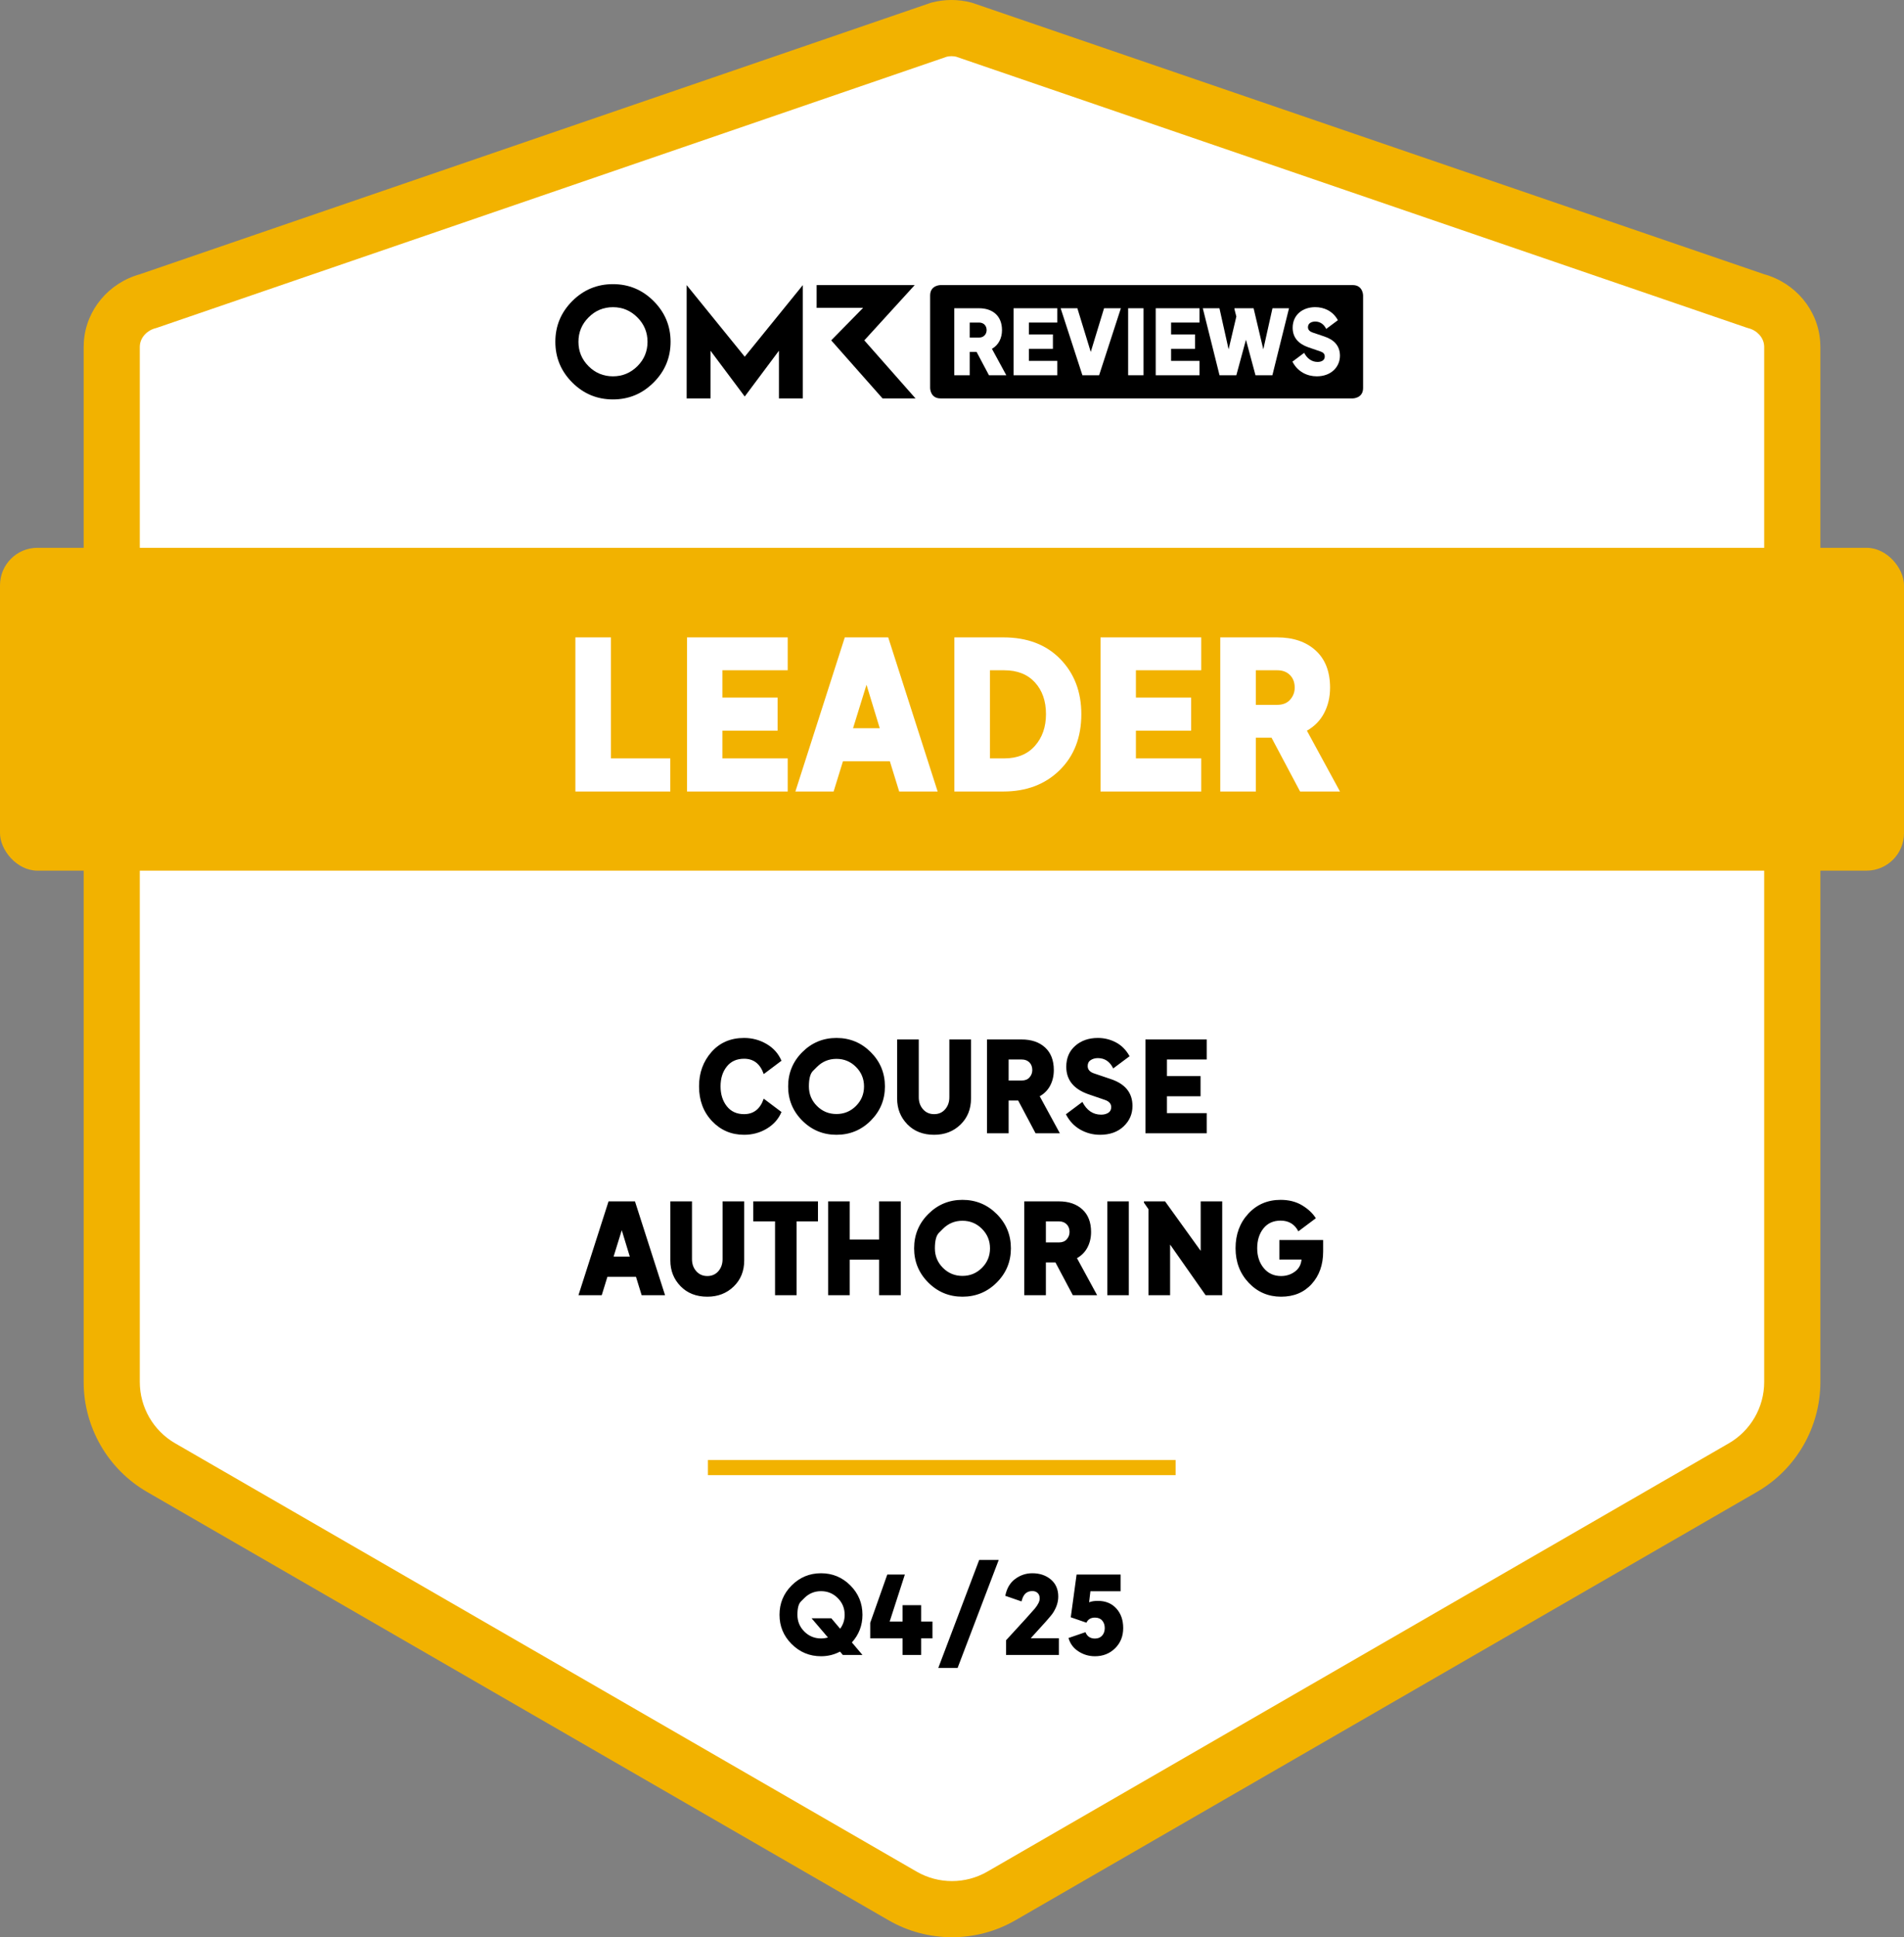
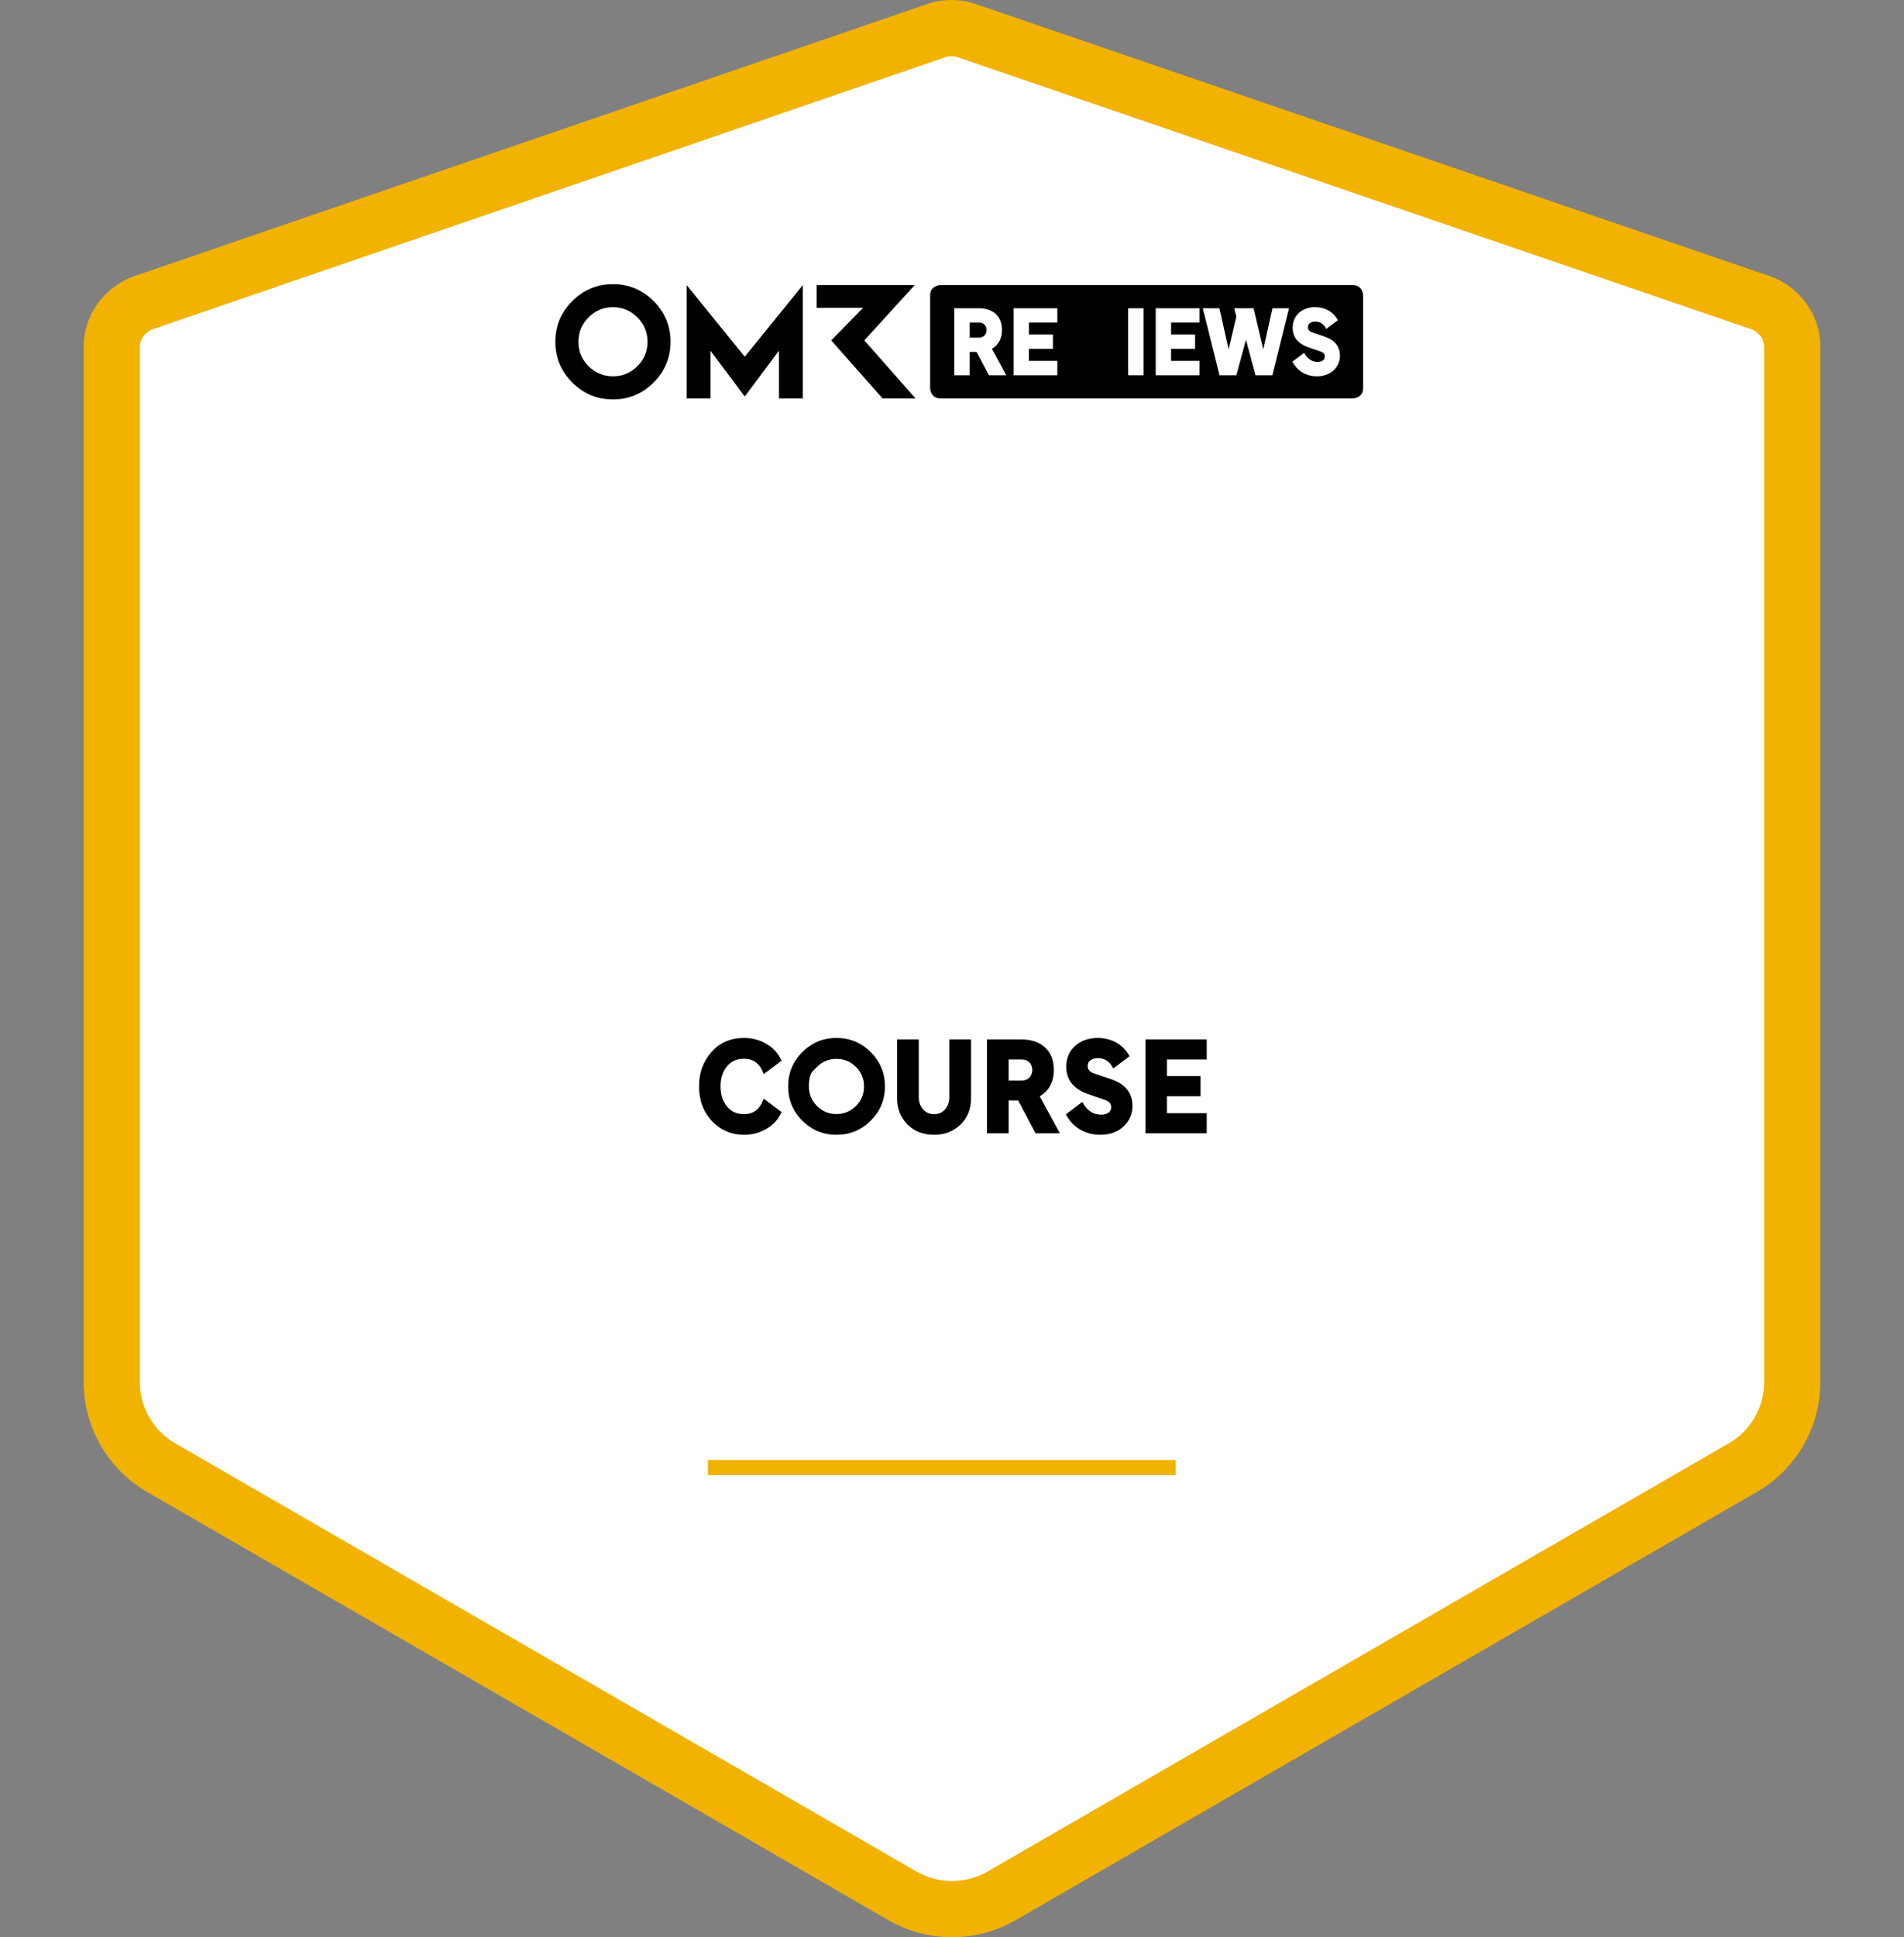
<svg xmlns="http://www.w3.org/2000/svg" viewBox="0 0 1059 1076.92">
  <rect x="0" y="0" width="1059" height="1076.92" fill="#808080" stroke="none" />
  <path fill="#FFF" d="m976.53,167.37c11.05,2.9,19.51,12.33,20.27,23.72.04.61.06,1.22.06,1.83v575.37c0,19.62-10.47,37.74-27.45,47.55l-412.45,238.13c-16.99,9.81-37.92,9.81-54.91,0l-412.45-238.13c-16.99-9.81-27.45-27.94-27.45-47.55V192.92c0-.61.02-1.23.06-1.83.76-11.39,9.22-20.82,20.26-23.72L522.26,16.51c4.56-1.2,9.34-1.2,13.9,0l440.38,150.86Z" />
  <path fill="#F2B200" d="m529.5,1076.92c-12.19,0-24.39-3.14-35.26-9.42l-412.45-238.13c-21.75-12.56-35.26-35.96-35.26-61.08V192.92c0-.96.03-1.93.1-2.88,1.18-17.69,13.71-32.74,31.26-37.61L517.74,1.55l.56-.15c7.14-1.87,14.69-1.87,21.83,0l1.1.33,439.89,150.69c17.56,4.87,30.1,19.92,31.27,37.63.06.94.1,1.91.1,2.87v575.37c0,25.12-13.51,48.52-35.27,61.08l-412.45,238.13c-10.88,6.28-23.07,9.42-35.26,9.42Zm-2.83-1045.41L86.98,182.33l-.56.15c-4.79,1.26-8.35,5.23-8.64,9.65-.02.27-.03.53-.03.8v575.37c0,13.99,7.53,27.03,19.65,34.03l412.45,238.13c12.12,7,27.17,7,39.29,0l412.45-238.13c12.12-7,19.65-20.03,19.65-34.03V192.92c0-.26,0-.52-.03-.78-.3-4.44-3.85-8.41-8.64-9.66l-1.1-.33L531.76,31.51c-1.67-.37-3.41-.37-5.09,0Z" />
  <line fill="#F2B200" stroke="#F2B200" stroke-width="8.4" stroke-miterlimit="10" x1="393.73" y1="815.84" x2="653.88" y2="815.84" />
-   <rect fill="#F2B200" y="304.53" width="1059" height="179.47" rx="20.82" ry="20.82" />
  <path d="m340.93,157.96c-8.83,0-16.37,3.14-22.65,9.41-6.26,6.28-9.4,13.82-9.4,22.63s3.14,16.37,9.4,22.63c6.28,6.28,13.82,9.41,22.65,9.41s16.33-3.14,22.61-9.41c6.28-6.26,9.43-13.8,9.43-22.63s-3.16-16.35-9.43-22.63c-6.28-6.28-13.82-9.41-22.61-9.41Zm13.57,45.62c-3.78,3.74-8.3,5.62-13.57,5.62s-9.83-1.87-13.57-5.62c-3.76-3.76-5.63-8.28-5.63-13.57s1.87-9.81,5.63-13.57c3.74-3.78,8.26-5.67,13.57-5.67s9.79,1.89,13.57,5.67c3.78,3.76,5.65,8.3,5.65,13.57s-1.87,9.81-5.65,13.57Zm126.23-14.37l28.02-30.72h-54.54v12.63h25.86l-17.75,18.09,28.55,32.27h18.34l-28.48-32.27Zm-98.82-30.72v62.99h13.27v-26.51l19.04,25.45,19.02-25.45v26.51h13.29v-62.99l-32.31,39.81-32.31-39.81Z" />
  <path d="m752.38,158.48h-229.27s-5.77,0-5.77,5.77v51.46s0,5.77,5.77,5.77h229.27s5.77,0,5.77-5.77v-51.46s0-5.77-5.77-5.77Z" />
  <path fill="#FFF" d="m530.76,171.36h13.75c7.6,0,12.8,4.25,12.8,12.15,0,4.45-1.9,8.3-5.6,10.4l8,14.7h-9.65l-6.9-13h-3.8v13h-8.6v-37.24Zm13.8,16.3c2.8,0,4.2-2.1,4.2-4.15,0-2.5-1.7-4.2-4.2-4.2h-5.2v8.35h5.2Z" />
  <path fill="#FFF" d="m563.74,171.36h24.34v7.95h-15.8v6.6h13.35v8h-13.35v6.7h15.8v8h-24.34v-37.24Z" />
-   <path fill="#FFF" d="m589.93,171.36h9.3l7.45,24.29,7.4-24.29h9.35l-12.1,37.24h-9.3l-12.1-37.24Z" />
  <path fill="#FFF" d="m627.47,171.36h8.55v37.24h-8.55v-37.24Z" />
  <path fill="#FFF" d="m642.81,171.36h24.34v7.95h-15.8v6.6h13.35v8h-13.35v6.7h15.8v8h-24.34v-37.24Z" />
  <path fill="#FFF" d="m669,171.36h9.25l5.1,22.84,4.3-18.24-1.05-4.1v-.5h10.65l5.4,22.84,5.1-22.84h9.2l-9.25,37.24h-9.4l-5.3-19.74-5.35,19.74h-9.35l-9.3-37.24Z" />
  <path fill="#FFF" d="m718.83,201.05l6.55-4.9c1.55,3,4.1,5.05,7.45,5.05,1.9,0,4-.75,4-3,0-1.6-1-2.35-2.5-2.85l-6.7-2.3c-5.45-1.95-8.65-5.4-8.65-10.85,0-7.1,5.45-11.45,12.55-11.45,4.8,0,9.75,2.05,12.6,7.25l-6.5,4.85c-1.25-2.55-3.35-4.1-6.1-4.1-1.85,0-4.05.8-4.05,3.15,0,1.5,1.1,2.45,2.6,2.95l6.5,2.2c5.3,1.75,8.7,5.1,8.7,10.7,0,6.15-4.8,11.45-12.89,11.45-5.35,0-10.6-2.5-13.55-8.15Z" />
  <g data-testid="badge-title" fill="#FFF">
-     <path d="M320.03 440L320.03 354.33L339.81 354.33L339.81 421.6L372.81 421.6L372.81 440ZM382.13 440L382.13 354.33L438.13 354.33L438.13 372.61L401.79 372.61L401.79 387.79L432.5 387.79L432.5 406.19L401.79 406.19L401.79 421.6L438.13 421.6L438.13 440ZM442.39 440L469.87 354.33L494.02 354.33L521.51 440L500.12 440L494.94 423.21L468.84 423.21L463.66 440ZM474.47 404.81L489.31 404.81L481.95 380.66ZM530.82 440L530.82 354.33L558.08 354.33Q577.97 354.33 589.7 366.34Q601.43 378.36 601.43 396.99Q601.43 416.31 589.36 428.16Q577.28 440 558.08 440ZM550.6 421.6L558.54 421.6Q569.46 421.6 575.62 414.64Q581.77 407.69 581.77 396.99Q581.77 386.07 575.62 379.34Q569.46 372.61 558.54 372.61L550.6 372.61ZM612.13 440L612.13 354.33L668.13 354.33L668.13 372.61L631.79 372.61L631.79 387.79L662.5 387.79L662.5 406.19L631.79 406.19L631.79 421.6L668.13 421.6L668.13 440ZM678.71 440L678.71 354.33L710.34 354.33Q723.79 354.33 731.79 361.63Q739.78 368.93 739.78 382.27Q739.78 390.09 736.5 396.36Q733.22 402.63 726.9 406.19L745.3 440L723.1 440L707.23 410.1L698.49 410.1L698.49 440ZM698.49 391.82L710.45 391.82Q715.05 391.82 717.58 388.94Q720.11 386.07 720.11 382.27Q720.11 377.9 717.47 375.26Q714.82 372.61 710.45 372.61L698.49 372.61Z" />
-   </g>
+     </g>
  <g data-testid="badge-text" fill="#000">
    <path d="M413.86 630.84Q403.22 630.84 396.01 623.21Q388.8 615.58 388.8 603.89Q388.8 592.69 395.7 584.85Q402.59 577.01 413.86 577.01Q420.65 577.01 426.39 580.37Q432.13 583.73 434.65 589.68L424.78 597.1Q421.84 588.56 413.86 588.56Q407.7 588.56 404.24 592.9Q400.77 597.24 400.77 603.89Q400.77 610.54 404.24 614.95Q407.7 619.36 413.86 619.36Q421.84 619.36 424.78 610.75L434.65 618.17Q432.27 623.91 426.57 627.38Q420.86 630.84 413.86 630.84ZM465.24 630.84Q454.11 630.84 446.23 622.97Q438.36 615.09 438.36 603.96Q438.36 592.76 446.23 584.89Q454.11 577.01 465.24 577.01Q476.44 577.01 484.31 584.89Q492.19 592.76 492.19 603.96Q492.19 615.09 484.31 622.97Q476.44 630.84 465.24 630.84ZM454.39 593.11Q454.39 593.11 452.15 595.35Q449.91 597.59 449.91 603.96Q449.91 610.33 454.39 614.81Q458.87 619.29 465.24 619.29Q471.61 619.29 476.09 614.81Q480.57 610.33 480.57 603.96Q480.57 597.59 476.09 593.11Q471.61 588.63 465.24 588.63Q458.87 588.63 454.39 593.11ZM519.56 630.84Q510.32 630.84 504.65 625Q498.98 619.15 498.98 610.68L498.98 577.85L511.02 577.85L511.02 609.98Q511.02 613.97 513.4 616.67Q515.78 619.36 519.56 619.36Q523.34 619.36 525.68 616.67Q528.03 613.97 528.03 609.98L528.03 577.85L540.07 577.85L540.07 610.68Q540.07 619.5 534.22 625.17Q528.38 630.84 519.56 630.84ZM548.96 630L548.96 577.85L568.21 577.85Q576.4 577.85 581.26 582.29Q586.13 586.74 586.13 594.86Q586.13 599.62 584.14 603.43Q582.14 607.25 578.29 609.42L589.49 630L575.98 630L566.32 611.8L561 611.8L561 630ZM561 600.67L568.28 600.67Q571.08 600.67 572.62 598.92Q574.16 597.17 574.16 594.86Q574.16 592.2 572.55 590.59Q570.94 588.98 568.28 588.98L561 588.98ZM611.82 630.84Q605.94 630.84 600.87 627.97Q595.79 625.1 592.85 619.43L602.02 612.57Q605.66 619.64 612.45 619.64Q614.76 619.64 616.41 618.63Q618.05 617.61 618.05 615.44Q618.05 612.64 614.55 611.45L605.17 608.23Q593.06 603.89 593.06 593.04Q593.06 585.76 598.03 581.39Q603 577.01 610.63 577.01Q616.02 577.01 620.71 579.5Q625.4 581.98 628.27 587.16L619.17 593.95Q616.37 588.21 610.63 588.21Q608.39 588.21 606.67 589.29Q604.96 590.38 604.96 592.62Q604.96 595.56 608.6 596.75L617.7 599.83Q629.88 603.82 629.88 614.81Q629.88 621.53 624.94 626.18Q620.01 630.84 611.82 630.84ZM637.09 630L637.09 577.85L671.18 577.85L671.18 588.98L649.06 588.98L649.06 598.22L667.75 598.22L667.75 609.42L649.06 609.42L649.06 618.8L671.18 618.8L671.18 630Z" />
  </g>
  <g data-testid="badge-text" fill="#000">
-     <path d="M321.74 720L338.47 667.85L353.17 667.85L369.9 720L356.88 720L353.73 709.78L337.84 709.78L334.69 720ZM341.27 698.58L350.3 698.58L345.82 683.88ZM393.42 720.84Q384.18 720.84 378.51 715Q372.84 709.15 372.84 700.68L372.84 667.85L384.88 667.85L384.88 699.98Q384.88 703.97 387.26 706.67Q389.64 709.36 393.42 709.36Q397.2 709.36 399.55 706.67Q401.89 703.97 401.89 699.98L401.89 667.85L413.93 667.85L413.93 700.68Q413.93 709.5 408.09 715.17Q402.24 720.84 393.42 720.84ZM431.08 720L431.08 678.98L418.97 678.98L418.97 667.85L454.95 667.85L454.95 678.98L443.05 678.98L443.05 720ZM460.62 720L460.62 667.85L472.59 667.85L472.59 689.06L488.97 689.06L488.97 667.85L501.01 667.85L501.01 720L488.97 720L488.97 700.26L472.59 700.26L472.59 720ZM535.31 720.84Q524.18 720.84 516.3 712.97Q508.43 705.09 508.43 693.96Q508.43 682.76 516.3 674.89Q524.18 667.01 535.31 667.01Q546.51 667.01 554.39 674.89Q562.26 682.76 562.26 693.96Q562.26 705.09 554.39 712.97Q546.51 720.84 535.31 720.84ZM524.46 683.11Q524.46 683.11 522.22 685.35Q519.98 687.59 519.98 693.96Q519.98 700.33 524.46 704.81Q528.94 709.29 535.31 709.29Q541.68 709.29 546.16 704.81Q550.64 700.33 550.64 693.96Q550.64 687.59 546.16 683.11Q541.68 678.63 535.31 678.63Q528.94 678.63 524.46 683.11ZM569.68 720L569.68 667.85L588.93 667.85Q597.12 667.85 601.98 672.3Q606.85 676.74 606.85 684.86Q606.85 689.62 604.86 693.44Q602.86 697.25 599.01 699.42L610.21 720L596.7 720L587.04 701.8L581.72 701.8L581.72 720ZM581.72 690.67L589 690.67Q591.8 690.67 593.34 688.92Q594.88 687.17 594.88 684.86Q594.88 682.2 593.27 680.59Q591.66 678.98 589 678.98L581.72 678.98ZM615.88 720L615.88 667.85L627.85 667.85L627.85 720ZM638.77 720L638.77 672.19L636.25 668.55L636.25 667.85L648.01 667.85L667.82 695.36L667.82 667.85L679.79 667.85L679.79 720L670.55 720L650.81 691.86L650.81 720ZM712.55 720.84Q701.84 720.84 694.53 713.11Q687.21 705.37 687.21 693.89Q687.21 682.34 694.32 674.68Q701.42 667.01 712.27 667.01Q719.2 667.01 724.24 670.06Q729.28 673.1 731.87 677.23L722.14 684.51Q719.06 678.56 712.27 678.56Q706.18 678.56 702.71 682.9Q699.25 687.24 699.25 693.89Q699.25 700.54 702.89 704.95Q706.53 709.36 712.55 709.36Q716.89 709.36 720.21 706.91Q723.54 704.46 723.89 700.19L711.57 700.19L711.57 689.34L735.93 689.34L735.93 695.71Q735.93 706.77 729.53 713.81Q723.12 720.84 712.55 720.84Z" />
-   </g>
+     </g>
  <g data-testid="badge-timeFrame" fill="#000">
-     <path d="M456.66 920.72Q447.12 920.72 440.34 913.97Q433.56 907.22 433.56 897.68Q433.56 888.08 440.34 881.33Q447.12 874.58 456.66 874.58Q466.2 874.58 472.95 881.33Q479.7 888.08 479.7 897.68Q479.7 906.5 473.82 913.04L479.7 920L468.78 920L467.22 918.14Q462.36 920.72 456.66 920.72ZM447.36 888.38Q447.36 888.38 445.44 890.3Q443.52 892.22 443.52 897.68Q443.52 903.14 447.36 906.98Q451.2 910.82 456.66 910.82Q458.64 910.82 460.5 910.28L451.38 899.6L462.36 899.6L467.28 905.42Q469.8 902.06 469.8 897.68Q469.8 892.22 465.96 888.38Q462.12 884.54 456.66 884.54Q451.2 884.54 447.36 888.38ZM502.02 920L502.02 910.76L484.02 910.76L484.02 902.12L493.5 875.3L503.28 875.3L494.82 901.46L502.02 901.46L502.02 892.34L512.34 892.34L512.34 901.46L518.64 901.46L518.64 910.76L512.34 910.76L512.34 920ZM521.88 927.2L544.62 867.2L555.48 867.2L532.62 927.2ZM559.56 911.84Q573.66 896.54 575.58 894.2Q578.28 890.9 578.28 888.62Q578.28 886.64 577.14 885.56Q576 884.48 574.14 884.48Q569.82 884.48 568.44 889.28L568.14 890.24L559.14 887.12Q560.34 880.94 564.63 877.76Q568.92 874.58 574.14 874.58Q580.38 874.58 584.49 878.06Q588.6 881.54 588.6 887.54Q588.6 892.34 585.36 897.08Q583.74 899.36 573.3 910.7L588.96 910.7L588.96 920L559.56 920ZM609 920.72Q603.96 920.72 599.79 917.99Q595.62 915.26 594.3 910.58L603.72 907.34Q605.16 910.88 609 910.88Q611.58 910.88 613.02 909.23Q614.46 907.58 614.46 905.06Q614.46 902.54 613.05 900.89Q611.64 899.24 609 899.24Q605.58 899.24 604.26 902.06L595.56 899.06L598.8 875.3L623.28 875.3L623.28 884.6L606.48 884.6L605.76 890.72Q607.68 889.94 610.62 889.94Q617.04 889.94 620.88 894.14Q624.72 898.34 624.72 905.06Q624.72 911.84 620.22 916.28Q615.72 920.72 609 920.72Z" />
-   </g>
+     </g>
</svg>